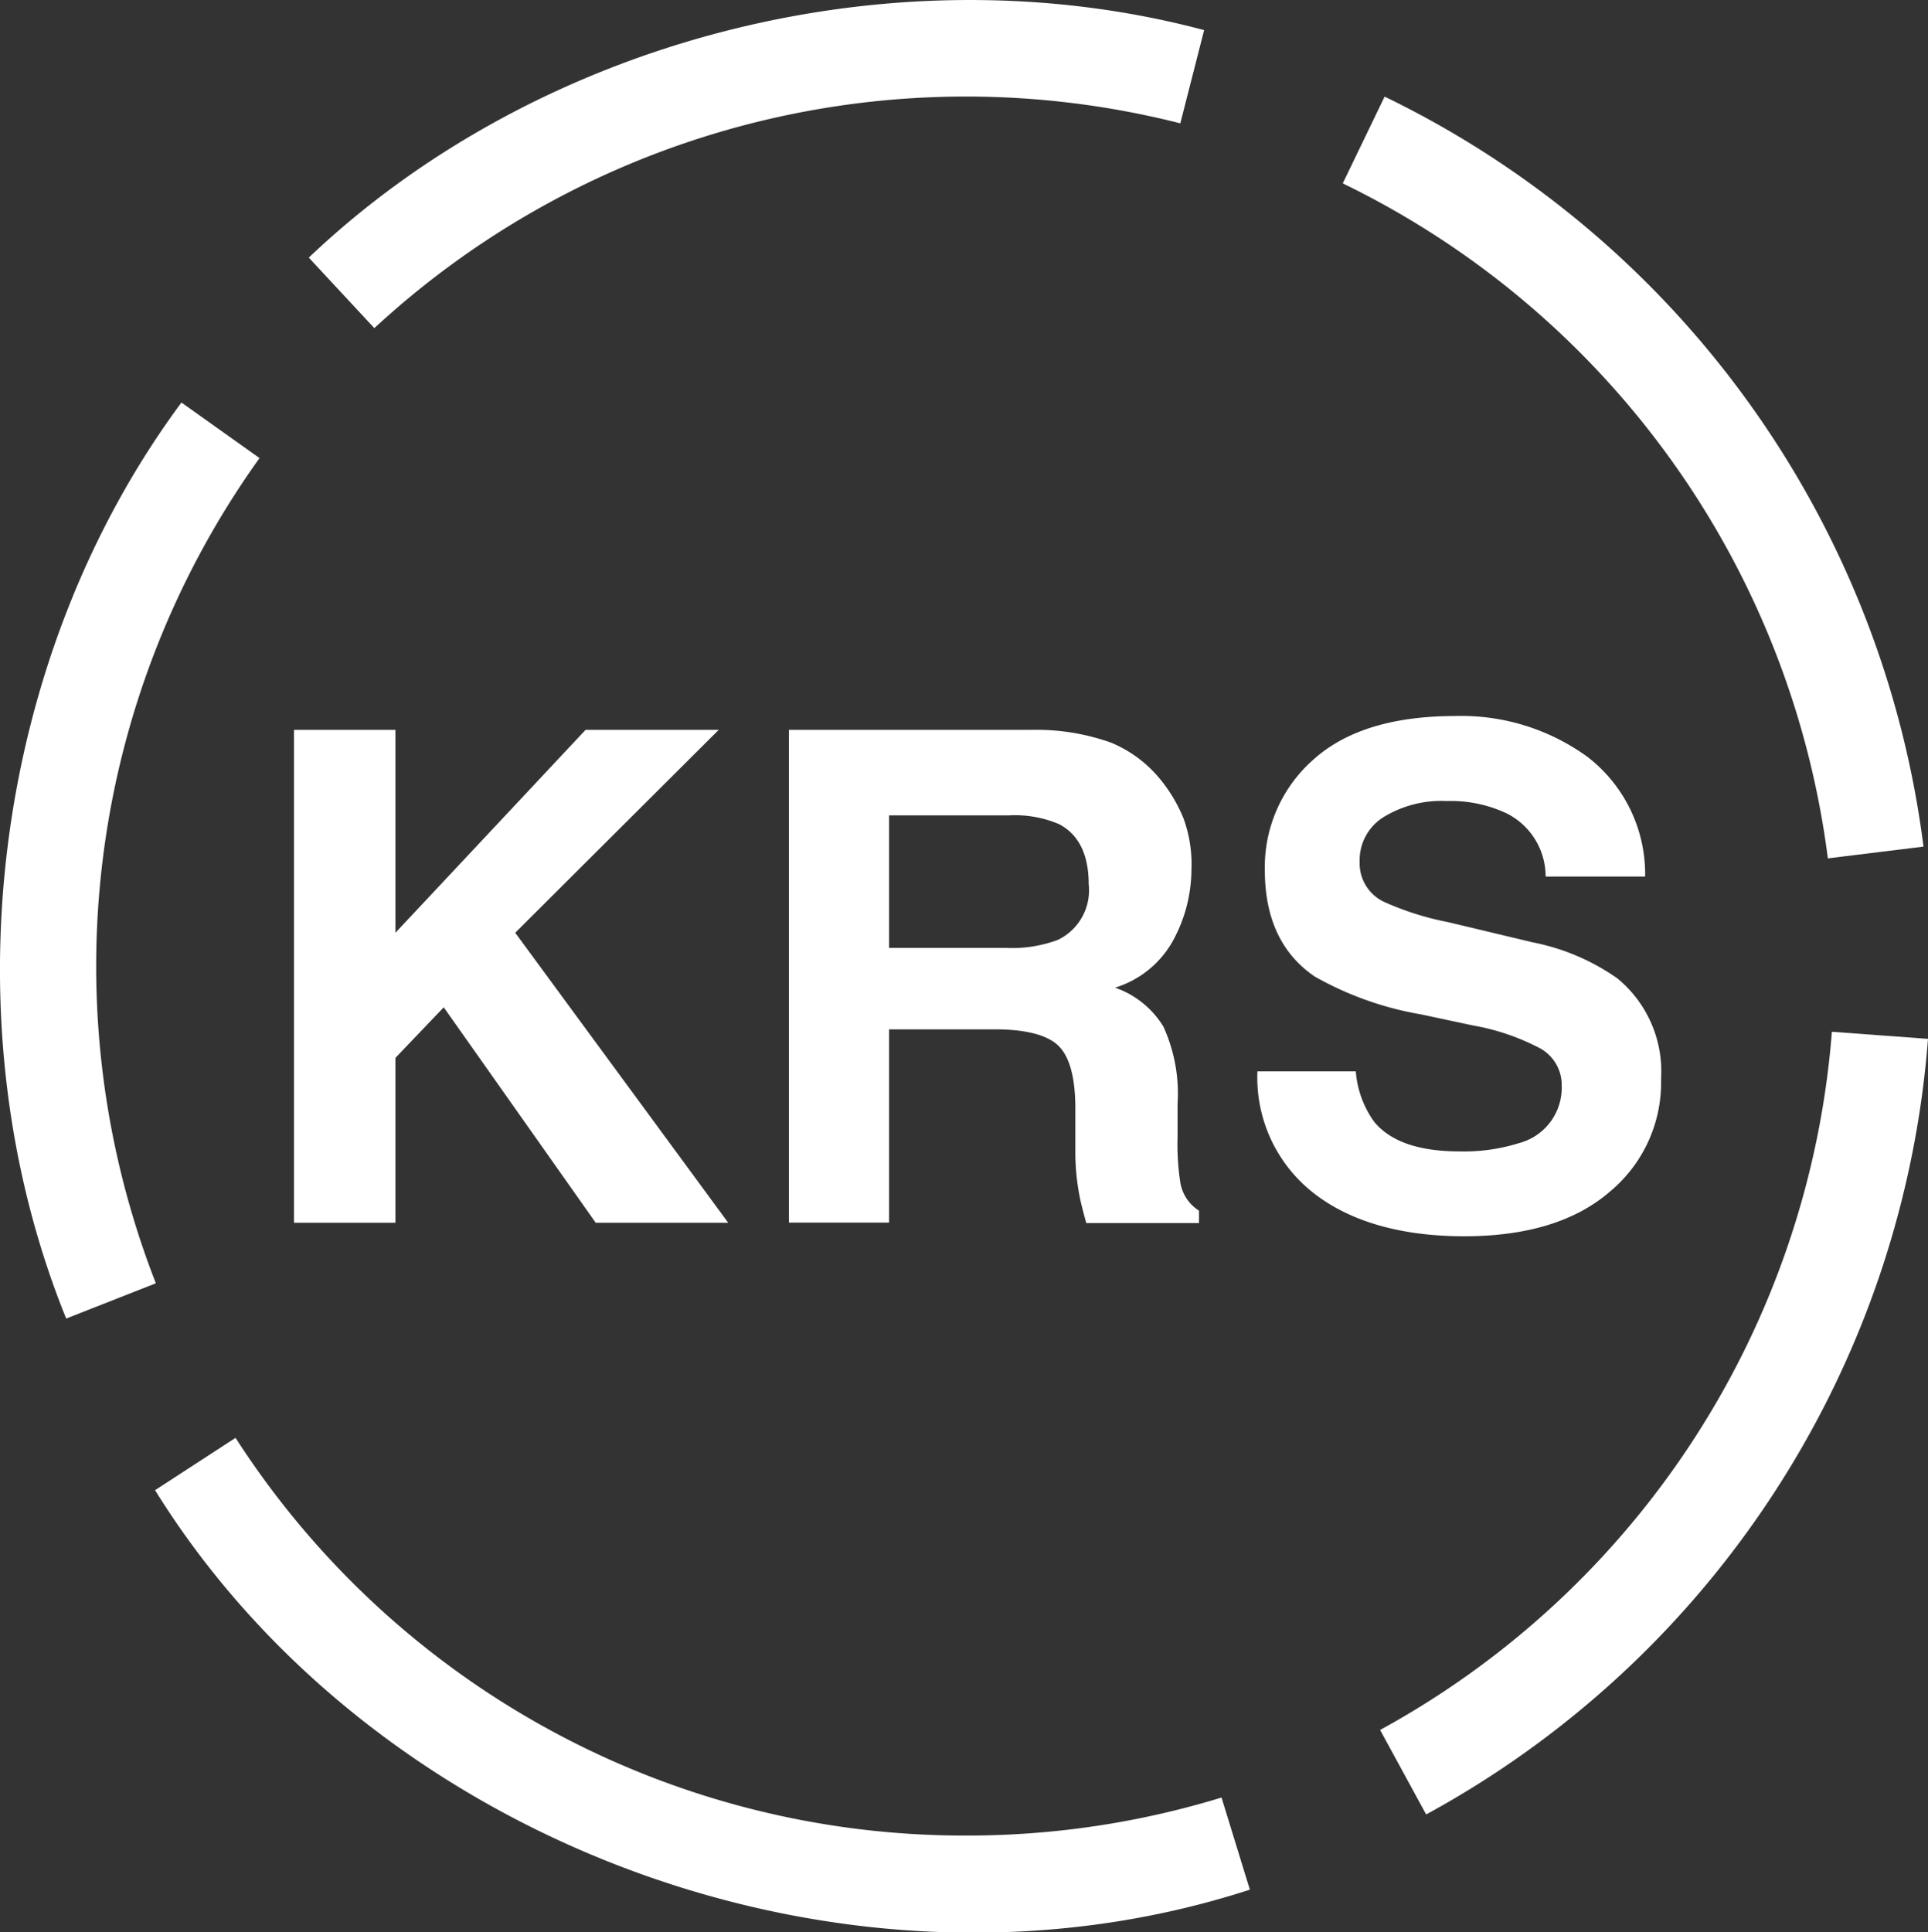
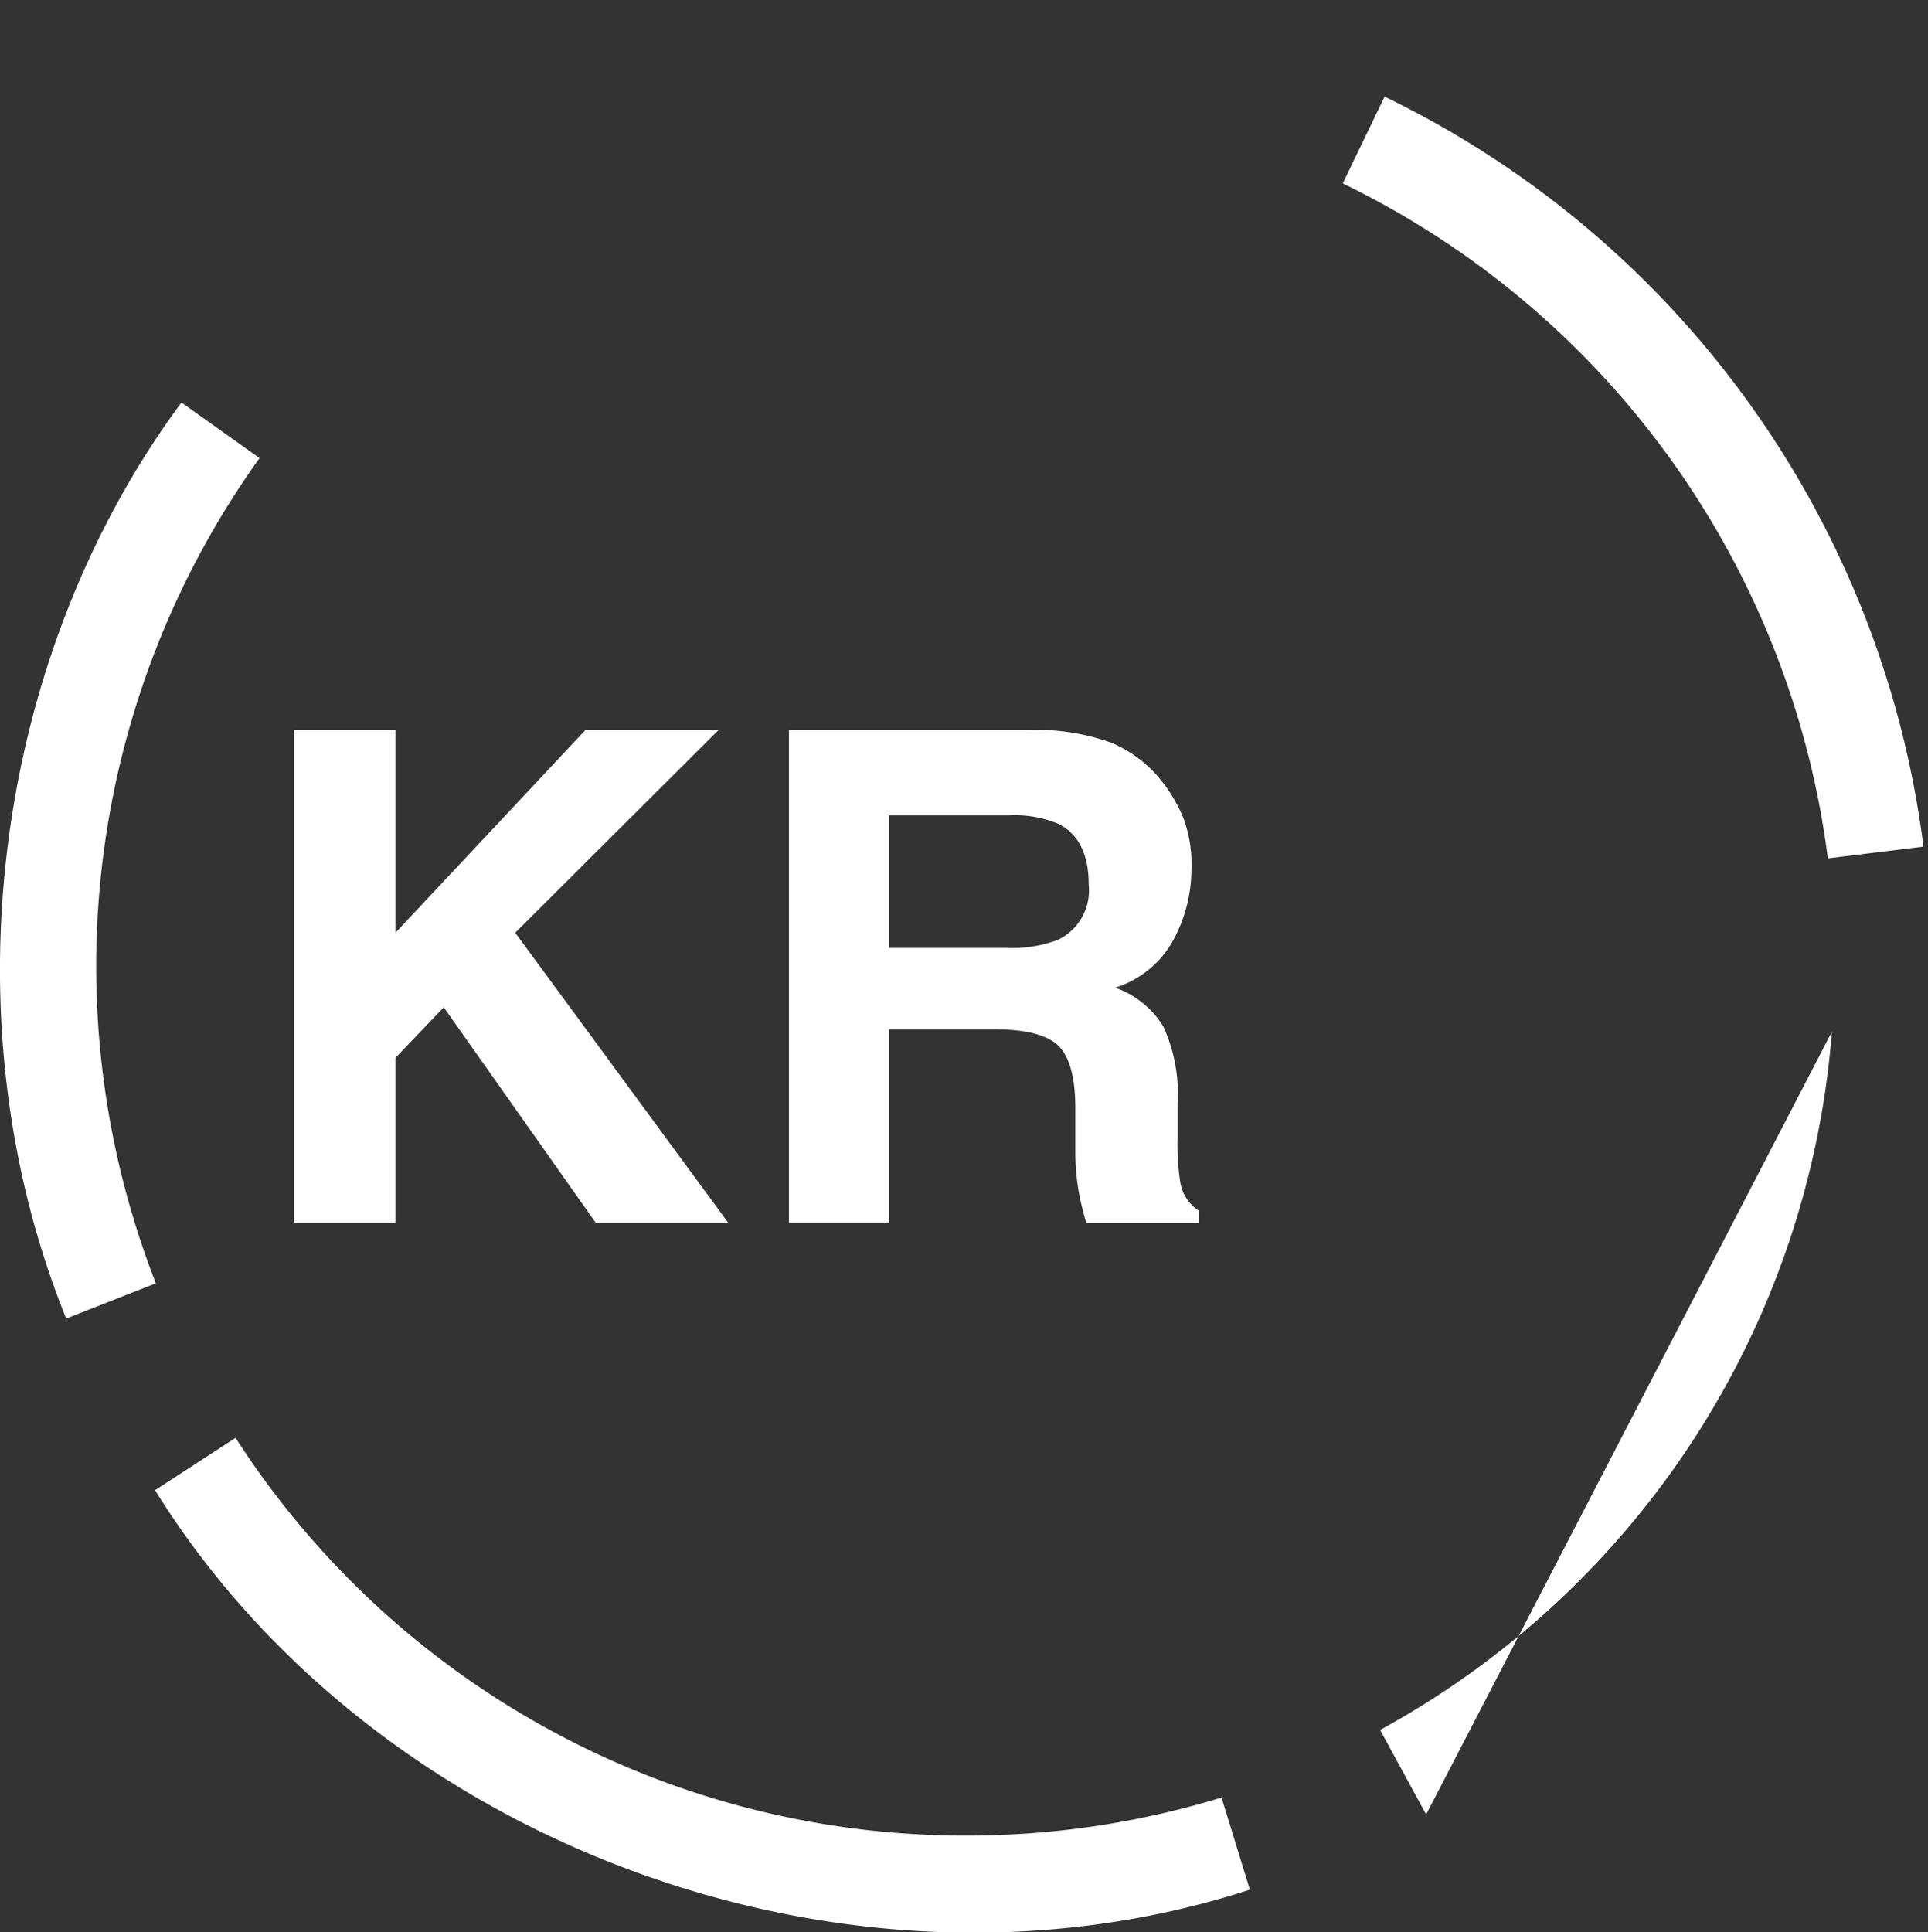
<svg xmlns="http://www.w3.org/2000/svg" viewBox="0 0 119.75 120">
  <rect x="0" y="0" width="119.75" height="120" fill="#333333" stroke="none" />
  <defs>
    <style>.cls-1{fill:#fff;}</style>
  </defs>
  <g id="Layer_2" data-name="Layer 2">
    <g id="Laag_1" data-name="Laag 1">
      <path class="cls-1" d="M60,114a53.84,53.84,0,0,1-45.37-24.7l-5,3.25c13.61,21.93,43,32.93,68,24.81l-1.76-5.72A54,54,0,0,1,60,114Z" />
-       <path class="cls-1" d="M113.78,64.08a54.2,54.2,0,0,1-28.06,43.36l2.86,5.25a60.09,60.09,0,0,0,31.17-48.17Z" />
+       <path class="cls-1" d="M113.78,64.08a54.2,54.2,0,0,1-28.06,43.36l2.86,5.25Z" />
      <path class="cls-1" d="M113.53,53.31l5.94-.73A60.17,60.17,0,0,0,86,6l-2.6,5.39A54.23,54.23,0,0,1,113.53,53.31Z" />
-       <path class="cls-1" d="M73.31,7.66l1.48-5.79C55.52-3.26,33.48,2.4,19.18,16l4.07,4.38A54.12,54.12,0,0,1,73.31,7.66Z" />
      <path class="cls-1" d="M16.12,28.45,11.27,25C-.48,40.84-3.35,63.47,4.11,81.89L9.68,79.7A54.16,54.16,0,0,1,16.12,28.45Z" />
      <path class="cls-1" d="M45.23,75.94H37L27.56,62.56l-3,3.14V75.94h-6.3V45.33h6.3v12.6l11.81-12.6h8.27L32,57.93Z" />
      <path class="cls-1" d="M61.82,63.93h-6.6v12H49V45.33H64a13.87,13.87,0,0,1,5,.79,7.79,7.79,0,0,1,2.94,2.13,9.49,9.49,0,0,1,1.57,2.58A8.33,8.33,0,0,1,74,54.05a9.25,9.25,0,0,1-1.1,4.29,6.19,6.19,0,0,1-3.64,3,5.72,5.72,0,0,1,3,2.42,10,10,0,0,1,.88,4.78v2.06a15.54,15.54,0,0,0,.17,2.84,2.56,2.56,0,0,0,1.16,1.75v.77h-7c-.19-.68-.33-1.23-.41-1.64a14.41,14.41,0,0,1-.27-2.64l0-2.85c0-2-.39-3.25-1.07-3.9S63.71,63.93,61.82,63.93Zm3.89-5.56a3.41,3.41,0,0,0,1.91-3.45c0-1.85-.62-3.1-1.85-3.74a7,7,0,0,0-3.11-.54H55.22v8.23h7.25A8.12,8.12,0,0,0,65.71,58.37Z" />
-       <path class="cls-1" d="M90.65,71.51A11.41,11.41,0,0,0,94.33,71,3.56,3.56,0,0,0,97,67.46a2.61,2.61,0,0,0-1.32-2.34,14.2,14.2,0,0,0-4.18-1.43L88.26,63a20.35,20.35,0,0,1-6.6-2.35q-3.1-2.11-3.1-6.62a8.89,8.89,0,0,1,3-6.84q3-2.71,8.79-2.72A13.34,13.34,0,0,1,98.59,47a9.18,9.18,0,0,1,3.59,7.44H96a4.39,4.39,0,0,0-2.41-3.92,8.13,8.13,0,0,0-3.72-.77,6.87,6.87,0,0,0-3.94,1,3.15,3.15,0,0,0-1.48,2.78A2.64,2.64,0,0,0,85.94,56a18,18,0,0,0,4,1.27l5.28,1.26a13.71,13.71,0,0,1,5.23,2.23A7.47,7.47,0,0,1,103.17,67,8.8,8.8,0,0,1,100,74c-2.13,1.85-5.16,2.78-9.06,2.78s-7.12-.91-9.41-2.73a9.1,9.1,0,0,1-3.43-7.51h6.11a6.19,6.19,0,0,0,1.14,3.13Q86.87,71.51,90.65,71.51Z" />
    </g>
  </g>
</svg>